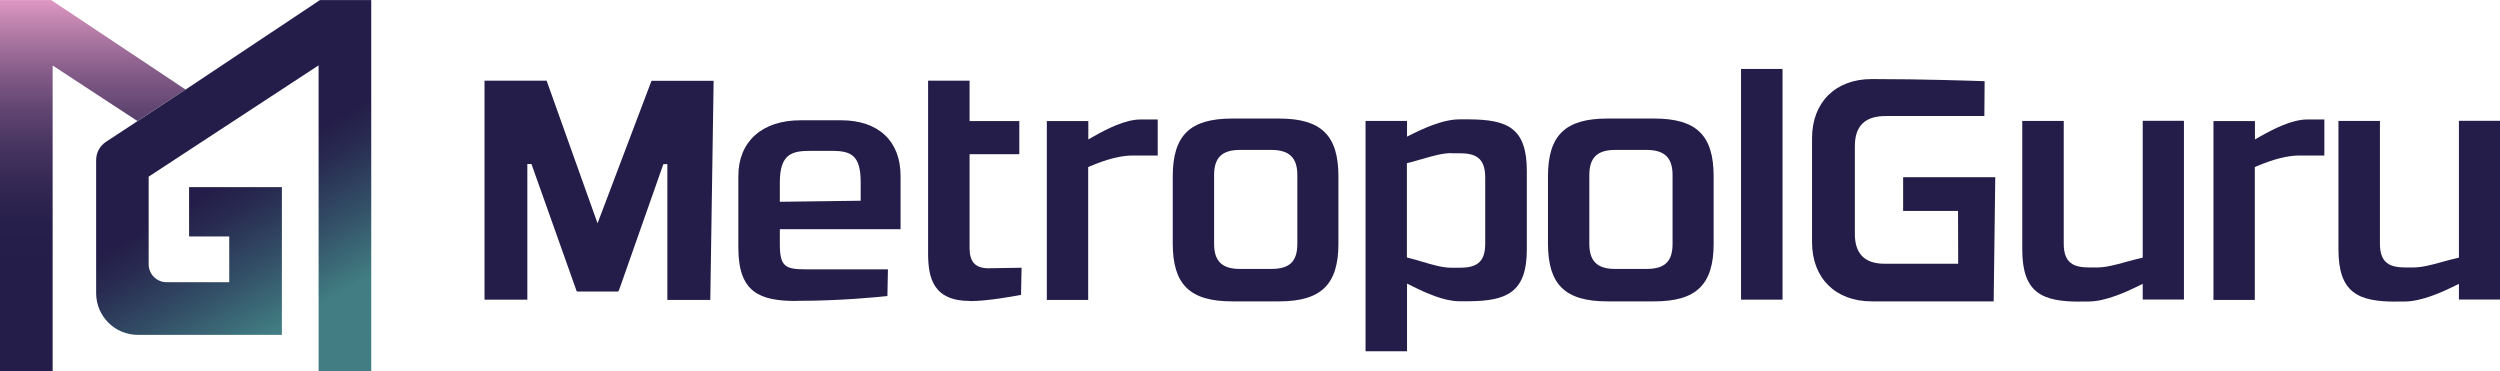
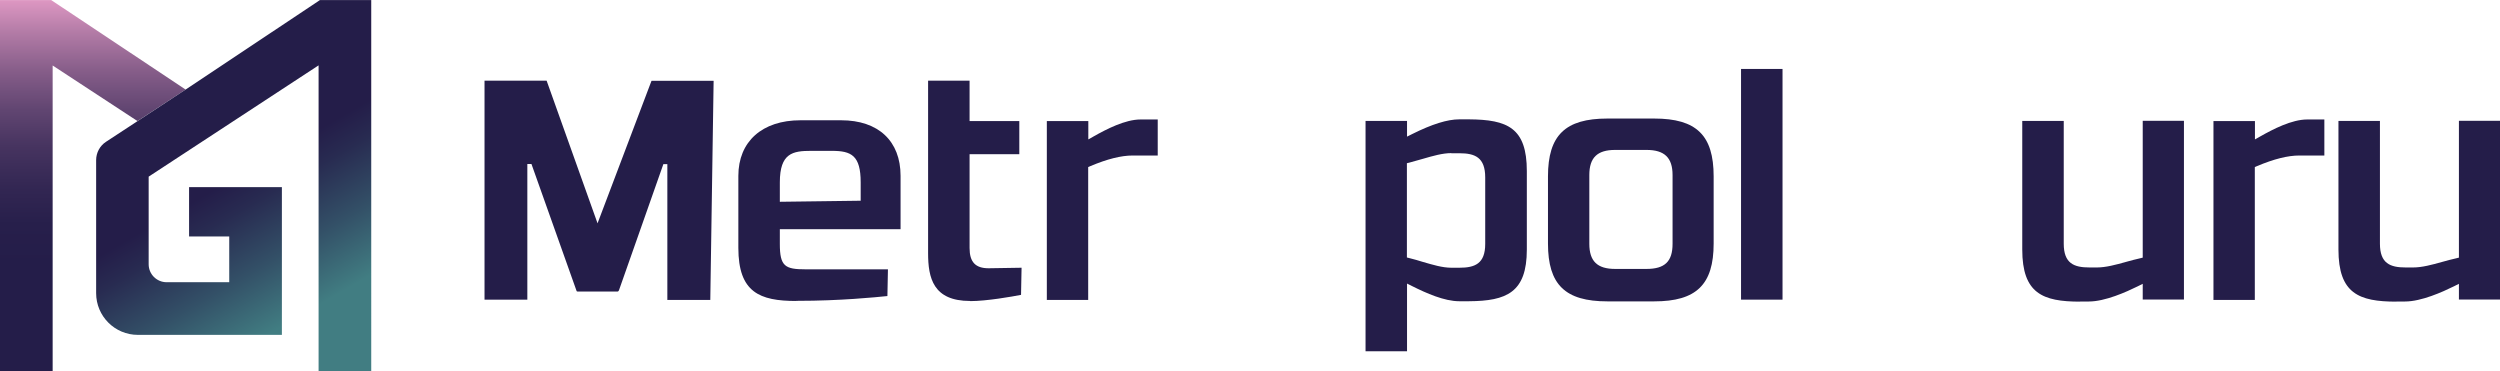
<svg xmlns="http://www.w3.org/2000/svg" id="Ebene_1" width="66.33mm" height="9.85mm" viewBox="0 0 188.02 27.91">
  <defs>
    <style>.cls-1{fill:url(#Unbenannter_Verlauf_6);}.cls-2{fill:#241d49;}.cls-3{fill:url(#Unbenannter_Verlauf_86);}</style>
    <linearGradient id="Unbenannter_Verlauf_6" x1="6.98" y1="25.8" x2="6.98" y2="-2.22" gradientUnits="userSpaceOnUse">
      <stop offset=".21" stop-color="#241d49" />
      <stop offset=".32" stop-color="#271f4b" />
      <stop offset=".42" stop-color="#332753" />
      <stop offset=".53" stop-color="#473460" />
      <stop offset=".63" stop-color="#624672" />
      <stop offset=".73" stop-color="#865d89" />
      <stop offset=".83" stop-color="#b17aa5" />
      <stop offset=".92" stop-color="#dd97c2" />
    </linearGradient>
    <linearGradient id="Unbenannter_Verlauf_86" x1="27.29" y1="28.28" x2="14.24" y2="5.67" gradientUnits="userSpaceOnUse">
      <stop offset=".24" stop-color="#417d82" />
      <stop offset=".42" stop-color="#335067" />
      <stop offset=".59" stop-color="#282b51" />
      <stop offset=".68" stop-color="#241d49" />
    </linearGradient>
  </defs>
  <polygon class="cls-1" points="3.85 0 0 0 0 27.91 3.96 27.91 3.96 4.92 10.34 9.1 13.96 6.73 3.85 0" />
  <path class="cls-3" d="M24.06,0l-10.1,6.73-3.61,2.37-2.38,1.56c-.46.3-.74.82-.74,1.38v10c0,1.74,1.41,3.14,3.14,3.14h10.83v-11.11h-6.98v3.71h3.02v3.44h-4.71c-.74,0-1.35-.6-1.35-1.35v-6.59l12.78-8.37v22.99h3.96V0h-3.85Z" />
  <path class="cls-2" d="M50.19,22.54v-10.2h-.3l-3.33,9.46c-.04.12-.1.12-.12.12h-3.01s-.07,0-.08-.08l-3.38-9.51h-.31v10.2h-3.22V6.06h4.67l3.83,10.73h0l4.04-10.67c.02-.05.02-.05.05-.05h4.64l-.25,16.48h-3.24Z" />
  <path class="cls-2" d="M59.88,22.63c-2.75,0-4.35-.65-4.35-3.99v-5.42c0-2.58,1.79-4.18,4.67-4.18h3.06c2.8,0,4.47,1.56,4.47,4.18,0,0,0,4,0,4.01-.11,0-9.08,0-9.08,0v1.11c0,1.69.39,1.91,1.94,1.91h6.19l-.04,2.01c-.87.09-3.58.36-6.74.36h-.13ZM61,11.34c-1.38,0-2.35.17-2.35,2.37v1.46l6.08-.08v-1.38c0-2.02-.7-2.37-2.16-2.37h-1.58Z" />
  <path class="cls-2" d="M72.96,22.63c-2.78,0-3.16-1.73-3.16-3.6V6.06h3.12v3.04h3.74v2.49h-3.74v7.06c0,1.05.44,1.52,1.43,1.52.17,0,1.82-.03,2.48-.04l-.04,2.04c-.66.13-2.58.47-3.82.47Z" />
  <path class="cls-2" d="M78.73,22.54v-13.44h3.12v1.38l.39-.22c.97-.55,2.38-1.28,3.54-1.28h1.29v2.71h-1.88c-.87,0-1.91.26-3.19.8l-.16.07v9.99h-3.12Z" />
-   <path class="cls-2" d="M92.67,22.66c-3.18,0-4.47-1.26-4.47-4.35v-5.05c0-3.09,1.3-4.35,4.47-4.35h3.52c3.18,0,4.47,1.26,4.47,4.35v5.05c0,3.09-1.3,4.35-4.47,4.35h-3.52ZM93.25,11.27c-1.34,0-1.94.58-1.94,1.89v5.17c0,1.31.6,1.89,1.94,1.89h2.36c1.38,0,1.96-.56,1.96-1.89v-5.17c0-1.31-.61-1.89-1.96-1.89h-2.36Z" />
  <path class="cls-2" d="M102.7,26.42V9.09h3.12v1.18l.38-.19c1.5-.75,2.66-1.11,3.55-1.11h.73c2.89.02,4.35.63,4.35,3.89v5.9c0,3.24-1.53,3.87-4.35,3.89h-.73c-1.13,0-2.49-.61-3.55-1.14l-.38-.19v5.09h-3.12ZM109.16,11.51c-.67,0-1.39.21-2.15.43-.33.1-.66.19-1,.28l-.2.05v7.09l.2.05c.33.08.67.18.99.28.76.22,1.48.44,2.15.44h.61c1.16,0,1.94-.3,1.94-1.79v-5c0-1.51-.77-1.82-1.94-1.82h-.61Z" />
  <path class="cls-2" d="M120.89,22.66c-3.18,0-4.47-1.26-4.47-4.35v-5.05c0-3.09,1.3-4.35,4.47-4.35h3.52c3.18,0,4.47,1.26,4.47,4.35v5.05c0,3.09-1.3,4.35-4.47,4.35h-3.52ZM121.47,11.27c-1.34,0-1.94.58-1.94,1.89v5.17c0,1.31.6,1.89,1.94,1.89h2.36c1.38,0,1.96-.56,1.96-1.89v-5.17c0-1.31-.61-1.89-1.96-1.89h-2.36Z" />
  <rect class="cls-2" x="130.94" y="5.18" width="3.12" height="17.35" />
  <path class="cls-2" d="M156.44,22.68c-2.82,0-4.35-.62-4.35-3.92v-9.67h3.12v9.23c0,1.49.77,1.79,1.94,1.79h.56c.66,0,1.41-.2,2.19-.42.35-.1.7-.19,1.05-.27l.2-.05v-10.29h3.1v13.44h-3.1v-1.18l-.38.19c-.85.42-2.45,1.14-3.67,1.14h-.66Z" />
  <path class="cls-2" d="M166.47,22.54v-13.44h3.12v1.38l.39-.22c.97-.55,2.38-1.28,3.54-1.28h1.29v2.71h-1.88c-.87,0-1.91.26-3.19.8l-.16.07v9.99h-3.12Z" />
  <path class="cls-2" d="M180.22,22.68c-2.82,0-4.35-.62-4.35-3.92v-9.67h3.12v9.23c0,1.49.77,1.79,1.94,1.79h.56c.66,0,1.41-.2,2.19-.42.35-.1.7-.19,1.05-.27l.2-.05v-10.29h3.1v13.44h-3.1v-1.18l-.38.19c-.85.42-2.45,1.14-3.67,1.14h-.66Z" />
-   <path class="cls-2" d="M140.77,22.66c-2.73,0-4.49-1.75-4.49-4.45v-7.82c0-2.7,1.76-4.45,4.49-4.45,3.84,0,7.58.13,8.49.16l-.02,2.62h-7.41c-1.57,0-2.33.74-2.33,2.28v6.58c0,.75.18,1.29.54,1.67.38.39.94.58,1.71.58h5.52s-.01-3.97-.01-3.97h-4.13v-2.54h6.93l-.12,9.34h-9.17Z" />
</svg>